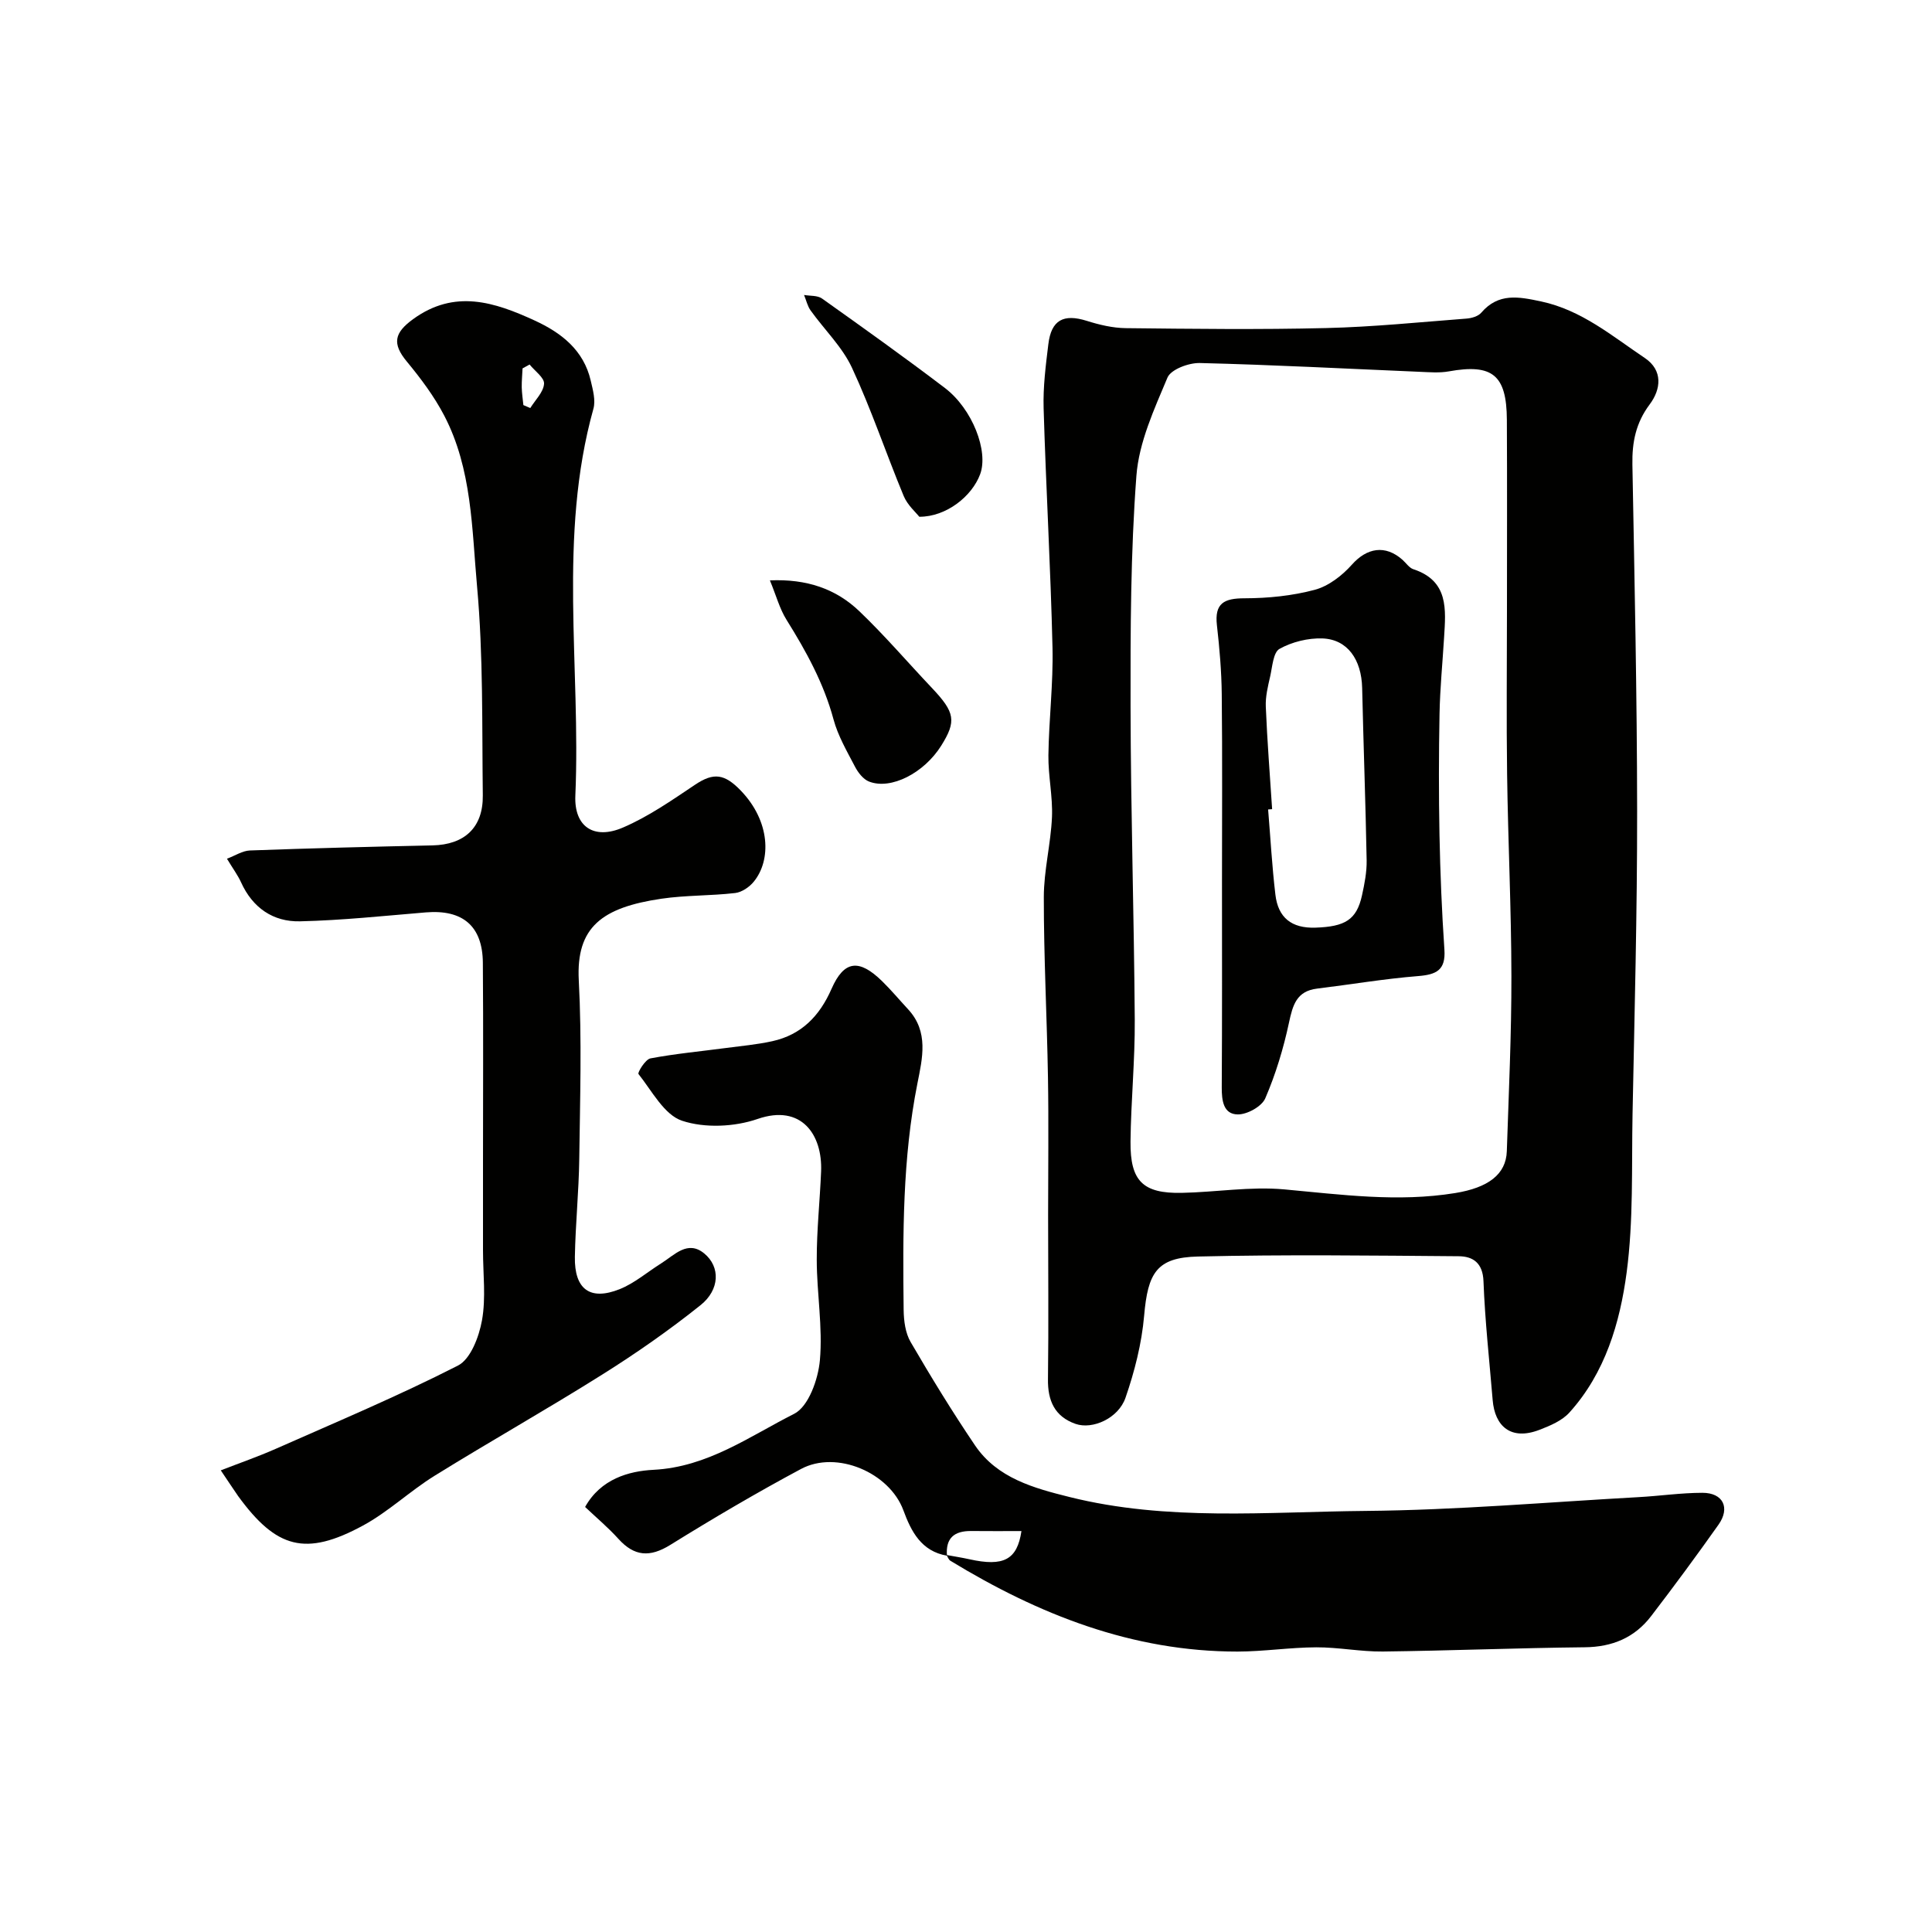
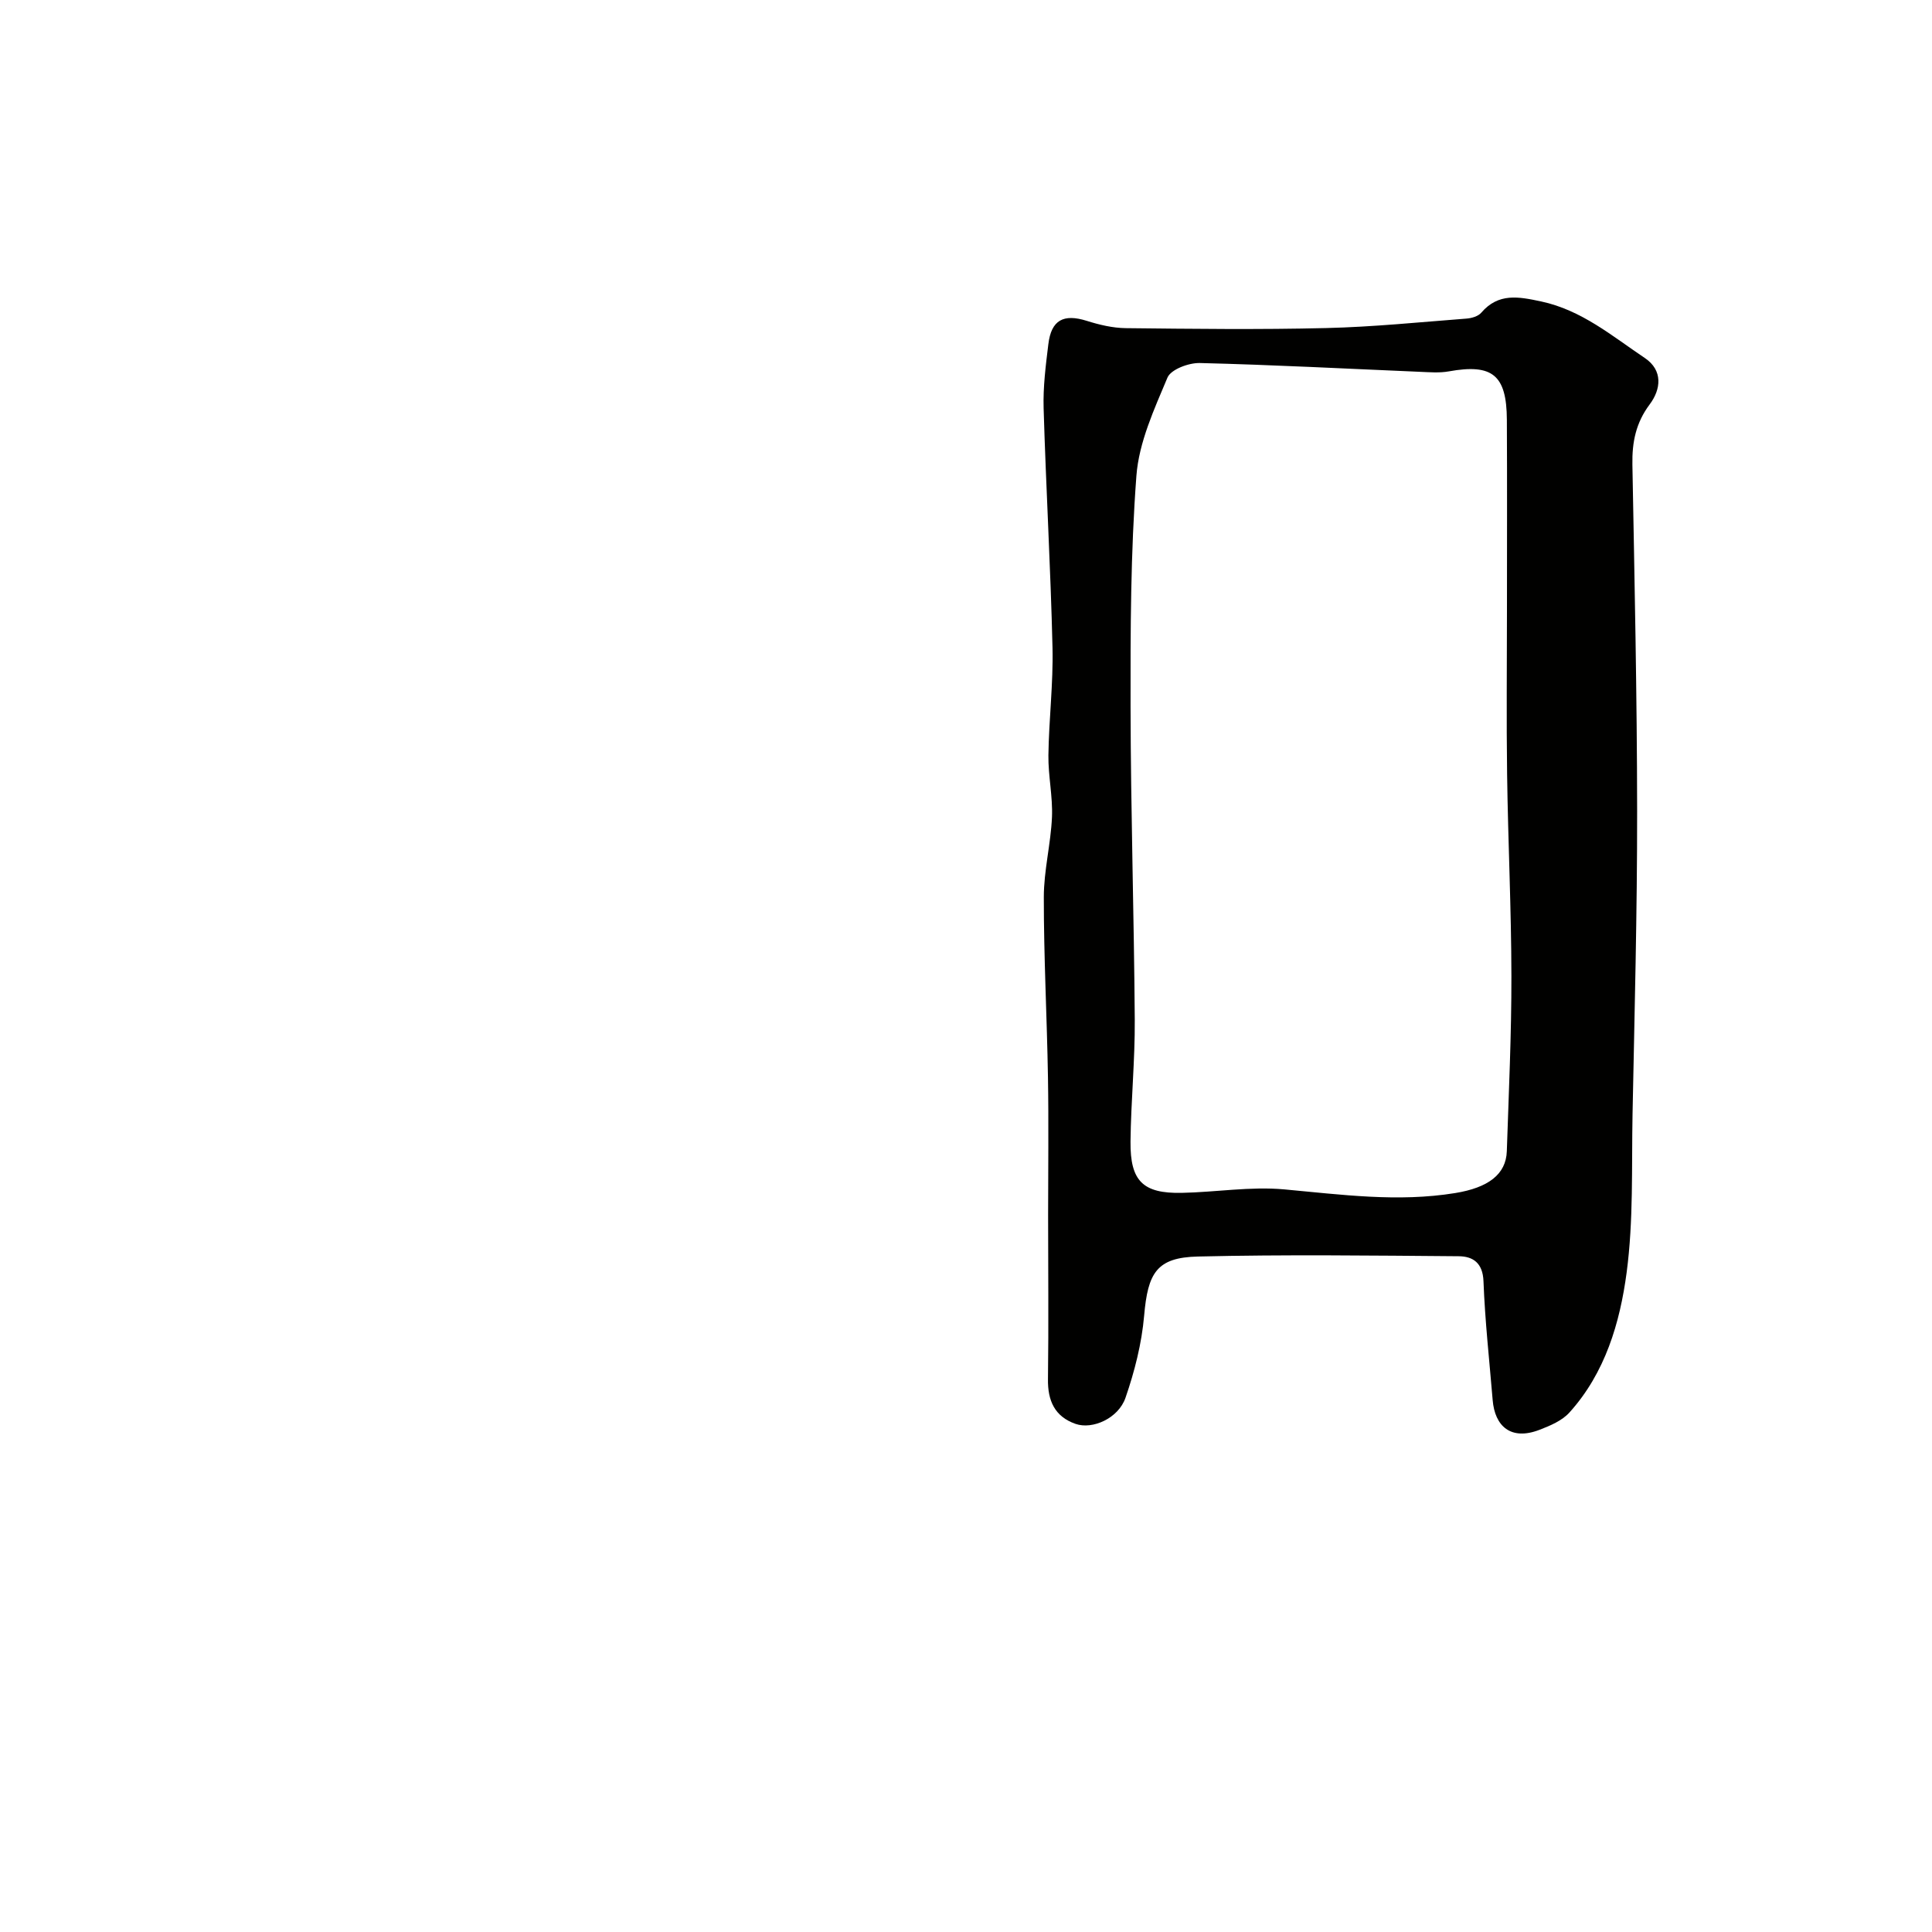
<svg xmlns="http://www.w3.org/2000/svg" enable-background="new 0 0 400 400" viewBox="0 0 400 400">
  <g fill="#010100">
    <path d="m217 251.53c0-9.49.13-18.99-.03-28.48-.21-12.43-.87-24.86-.86-37.29 0-5.53 1.45-11.05 1.69-16.59.18-4.24-.79-8.53-.74-12.78.1-7.43 1.02-14.87.85-22.29-.39-16.53-1.35-33.05-1.84-49.59-.13-4.41.44-8.86.98-13.26.61-5.02 3.16-6.33 7.96-4.82 2.6.82 5.38 1.48 8.08 1.51 13.82.15 27.66.32 41.48-.02 9.7-.23 19.38-1.22 29.06-1.96 1.06-.08 2.4-.47 3.04-1.21 3.57-4.16 7.74-3.33 12.4-2.34 8.39 1.79 14.69 7.16 21.47 11.71 3.81 2.56 3.34 6.5 1.02 9.59-2.88 3.84-3.67 7.84-3.59 12.45.44 23.92.96 47.84.98 71.77.02 20.92-.54 41.85-.95 62.77-.21 10.93.21 21.97-1.22 32.75-1.39 10.44-4.45 20.8-11.84 28.99-1.53 1.7-3.99 2.74-6.21 3.59-5.91 2.28-9.25-.74-9.69-6.17-.68-8.19-1.59-16.38-1.9-24.58-.14-3.83-2.19-5.17-5.16-5.19-17.99-.14-35.99-.37-53.97.06-8.55.2-10.36 3.39-11.13 12.26-.5 5.74-1.97 11.52-3.86 16.99-1.47 4.25-6.83 6.63-10.34 5.4-4.3-1.51-5.78-4.77-5.71-9.28.15-11.34.03-22.67.03-33.99zm95-125.18c0-13.15.05-26.31-.02-39.46-.05-9.28-3.01-11.62-12.02-10-1.94.35-3.99.17-5.98.09-15.19-.64-30.37-1.45-45.57-1.82-2.29-.06-5.99 1.32-6.7 3.02-2.75 6.55-5.91 13.4-6.43 20.33-1.2 15.89-1.24 31.89-1.21 47.84.04 21.58.72 43.16.87 64.74.06 8.42-.79 16.85-.88 25.28-.08 8.17 2.58 10.75 10.58 10.6 7.1-.14 14.26-1.36 21.26-.72 11.81 1.08 23.52 2.69 35.38.76 6.84-1.11 10.53-3.87 10.69-8.66.4-12.09.97-24.18.95-36.27-.02-13.92-.7-27.84-.89-41.76-.16-11.33-.03-22.65-.03-33.97z" />
-     <path d="m45.71 304.42c3.91-1.52 7.69-2.83 11.34-4.44 12.66-5.6 25.44-10.97 37.76-17.25 2.63-1.34 4.37-5.98 4.98-9.37.84-4.68.21-9.62.21-14.45 0-6.03 0-12.07 0-18.1 0-13.83.08-27.65-.03-41.48-.06-7.61-4.18-11.06-11.8-10.43-8.68.72-17.36 1.65-26.06 1.85-5.55.13-9.81-2.79-12.2-8.07-.67-1.48-1.67-2.81-2.92-4.89 1.67-.62 3.19-1.65 4.76-1.71 12.59-.46 25.18-.78 37.78-1.05 6.62-.14 10.51-3.67 10.43-10.36-.18-14.43.11-28.92-1.19-43.26-1.08-11.92-1.03-24.32-6.8-35.37-2.08-3.99-4.85-7.69-7.73-11.17-3.12-3.76-2.58-5.98 1.28-8.79 8.62-6.27 16.88-3.53 25.16.27 5.51 2.53 10.17 6.12 11.63 12.48.44 1.89 1.04 4.05.55 5.8-7.37 26.42-2.59 53.4-3.74 80.09-.28 6.47 3.86 9.18 9.82 6.63 5.31-2.27 10.17-5.67 15.01-8.91 3.82-2.55 6.07-2.22 9.4 1.22 6.15 6.36 6.36 14.4 2.73 18.86-.91 1.13-2.49 2.21-3.87 2.37-5.07.59-10.23.44-15.27 1.18-12.25 1.81-17.69 5.83-17.11 16.89.65 12.29.26 24.65.1 36.97-.09 6.77-.79 13.53-.91 20.3-.11 6.71 3.14 9.12 9.27 6.68 3.1-1.24 5.76-3.57 8.64-5.37 2.73-1.71 5.44-4.85 8.87-2.03 3.37 2.77 3.24 7.51-.76 10.71-6.48 5.18-13.34 9.97-20.37 14.38-11.42 7.18-23.19 13.81-34.66 20.92-5.12 3.17-9.59 7.47-14.86 10.33-11.87 6.43-17.92 4.78-25.86-6.12-1.01-1.44-1.96-2.93-3.58-5.31zm63.94-228.95c-.49.27-.98.53-1.46.8-.06 1.31-.19 2.61-.17 3.92.03 1.23.22 2.46.34 3.68.48.2.96.41 1.43.61 1.03-1.67 2.73-3.29 2.85-5.02.1-1.25-1.92-2.65-2.99-3.99z" />
-     <path d="m196.06 322.09c-5.31-.92-7.4-4.98-9.03-9.41-2.88-7.78-13.8-12.49-21.18-8.55-9.2 4.92-18.21 10.23-27.08 15.73-4.23 2.62-7.44 2.39-10.74-1.26-2.11-2.34-4.56-4.39-6.89-6.6 3.23-5.8 9.05-7.43 14.15-7.69 11.21-.57 19.87-6.92 29.14-11.6 2.97-1.5 4.97-7.15 5.32-11.09.61-6.85-.64-13.84-.65-20.78-.02-6.1.65-12.2.9-18.3.31-7.62-4.07-14.01-13.15-10.87-4.78 1.65-10.92 1.93-15.63.37-3.71-1.23-6.24-6.17-9.03-9.68-.23-.29 1.42-3.03 2.47-3.23 5.13-.97 10.34-1.45 15.53-2.14 3.24-.43 6.52-.72 9.7-1.42 6.03-1.33 9.79-5.19 12.27-10.84 2.6-5.92 5.7-6.25 10.47-1.59 1.89 1.85 3.59 3.89 5.39 5.83 4.31 4.65 2.95 10.15 1.92 15.35-3.09 15.52-3.03 31.21-2.85 46.9.03 2.23.35 4.75 1.44 6.62 4.23 7.26 8.62 14.44 13.33 21.4 4.61 6.81 12.19 8.86 19.57 10.7 20.23 5.05 40.88 3.06 61.35 2.88 18.81-.17 37.6-1.81 56.4-2.85 4.44-.24 8.87-.9 13.3-.9 4.27 0 5.79 3.11 3.31 6.61-4.53 6.4-9.18 12.71-13.95 18.93-3.41 4.45-8.02 6.38-13.73 6.44-13.94.14-27.87.71-41.8.88-4.6.05-9.2-.89-13.8-.87-5.44.02-10.87.87-16.3.88-21.77.01-41.17-7.67-59.44-18.8-.38-.23-.55-.79-.81-1.2 1.59.3 3.18.54 4.76.89 7.07 1.57 9.88.1 10.76-5.84-3.5 0-6.97.03-10.43-.01-3.53-.03-5.29 1.51-4.99 5.11z" />
-     <path d="m159.4 120.16c7.61-.33 13.66 1.74 18.52 6.39 5.26 5.03 10.01 10.59 15.02 15.88 4.8 5.07 5.11 6.87 1.92 11.97-3.55 5.65-10.4 9.19-14.94 7.41-1.2-.47-2.27-1.86-2.91-3.09-1.66-3.18-3.52-6.37-4.44-9.78-2.02-7.49-5.66-14.1-9.72-20.6-1.43-2.28-2.14-5.01-3.45-8.18z" />
-     <path d="m190.33 106.99c-.69-.89-2.44-2.4-3.23-4.3-3.66-8.81-6.69-17.91-10.71-26.55-2.02-4.34-5.72-7.89-8.56-11.86-.66-.92-.91-2.13-1.36-3.21 1.25.22 2.77.07 3.71.73 8.55 6.08 17.09 12.17 25.44 18.52 5.73 4.36 9.07 13.11 7.31 17.86-1.68 4.55-6.99 8.83-12.6 8.81z" />
-     <path d="m253 182.68c0-12.98.09-25.97-.05-38.95-.05-4.76-.46-9.54-1-14.28-.52-4.57 1.49-5.58 5.72-5.58 4.87-.01 9.87-.51 14.55-1.76 2.84-.76 5.66-2.94 7.67-5.2 3.1-3.49 6.91-4.19 10.49-1 .74.66 1.38 1.66 2.24 1.94 7.35 2.42 6.72 8.34 6.36 14.16-.32 5.26-.84 10.52-.94 15.78-.16 8.35-.17 16.71-.01 25.06.16 7.93.48 15.86 1.02 23.77.29 4.28-1.71 5.17-5.48 5.47-6.98.56-13.92 1.74-20.88 2.59-4.26.52-5.04 3.41-5.82 7.05-1.14 5.34-2.75 10.66-4.91 15.67-.73 1.69-3.74 3.35-5.69 3.33-3.01-.03-3.33-2.92-3.32-5.61.09-14.15.05-28.29.05-42.44zm10.38-15.15c-.28.02-.55.04-.83.06.49 5.89.81 11.8 1.51 17.66.56 4.72 3.32 6.98 8.3 6.81 6.11-.21 8.51-1.6 9.63-6.7.52-2.37 1-4.82.96-7.23-.22-11.9-.66-23.79-.93-35.69-.14-5.9-3.05-10.08-8.24-10.26-2.97-.1-6.29.72-8.87 2.16-1.31.73-1.48 3.71-1.94 5.73-.47 2.05-.99 4.17-.9 6.24.29 7.08.85 14.15 1.31 21.22z" />
  </g>
</svg>